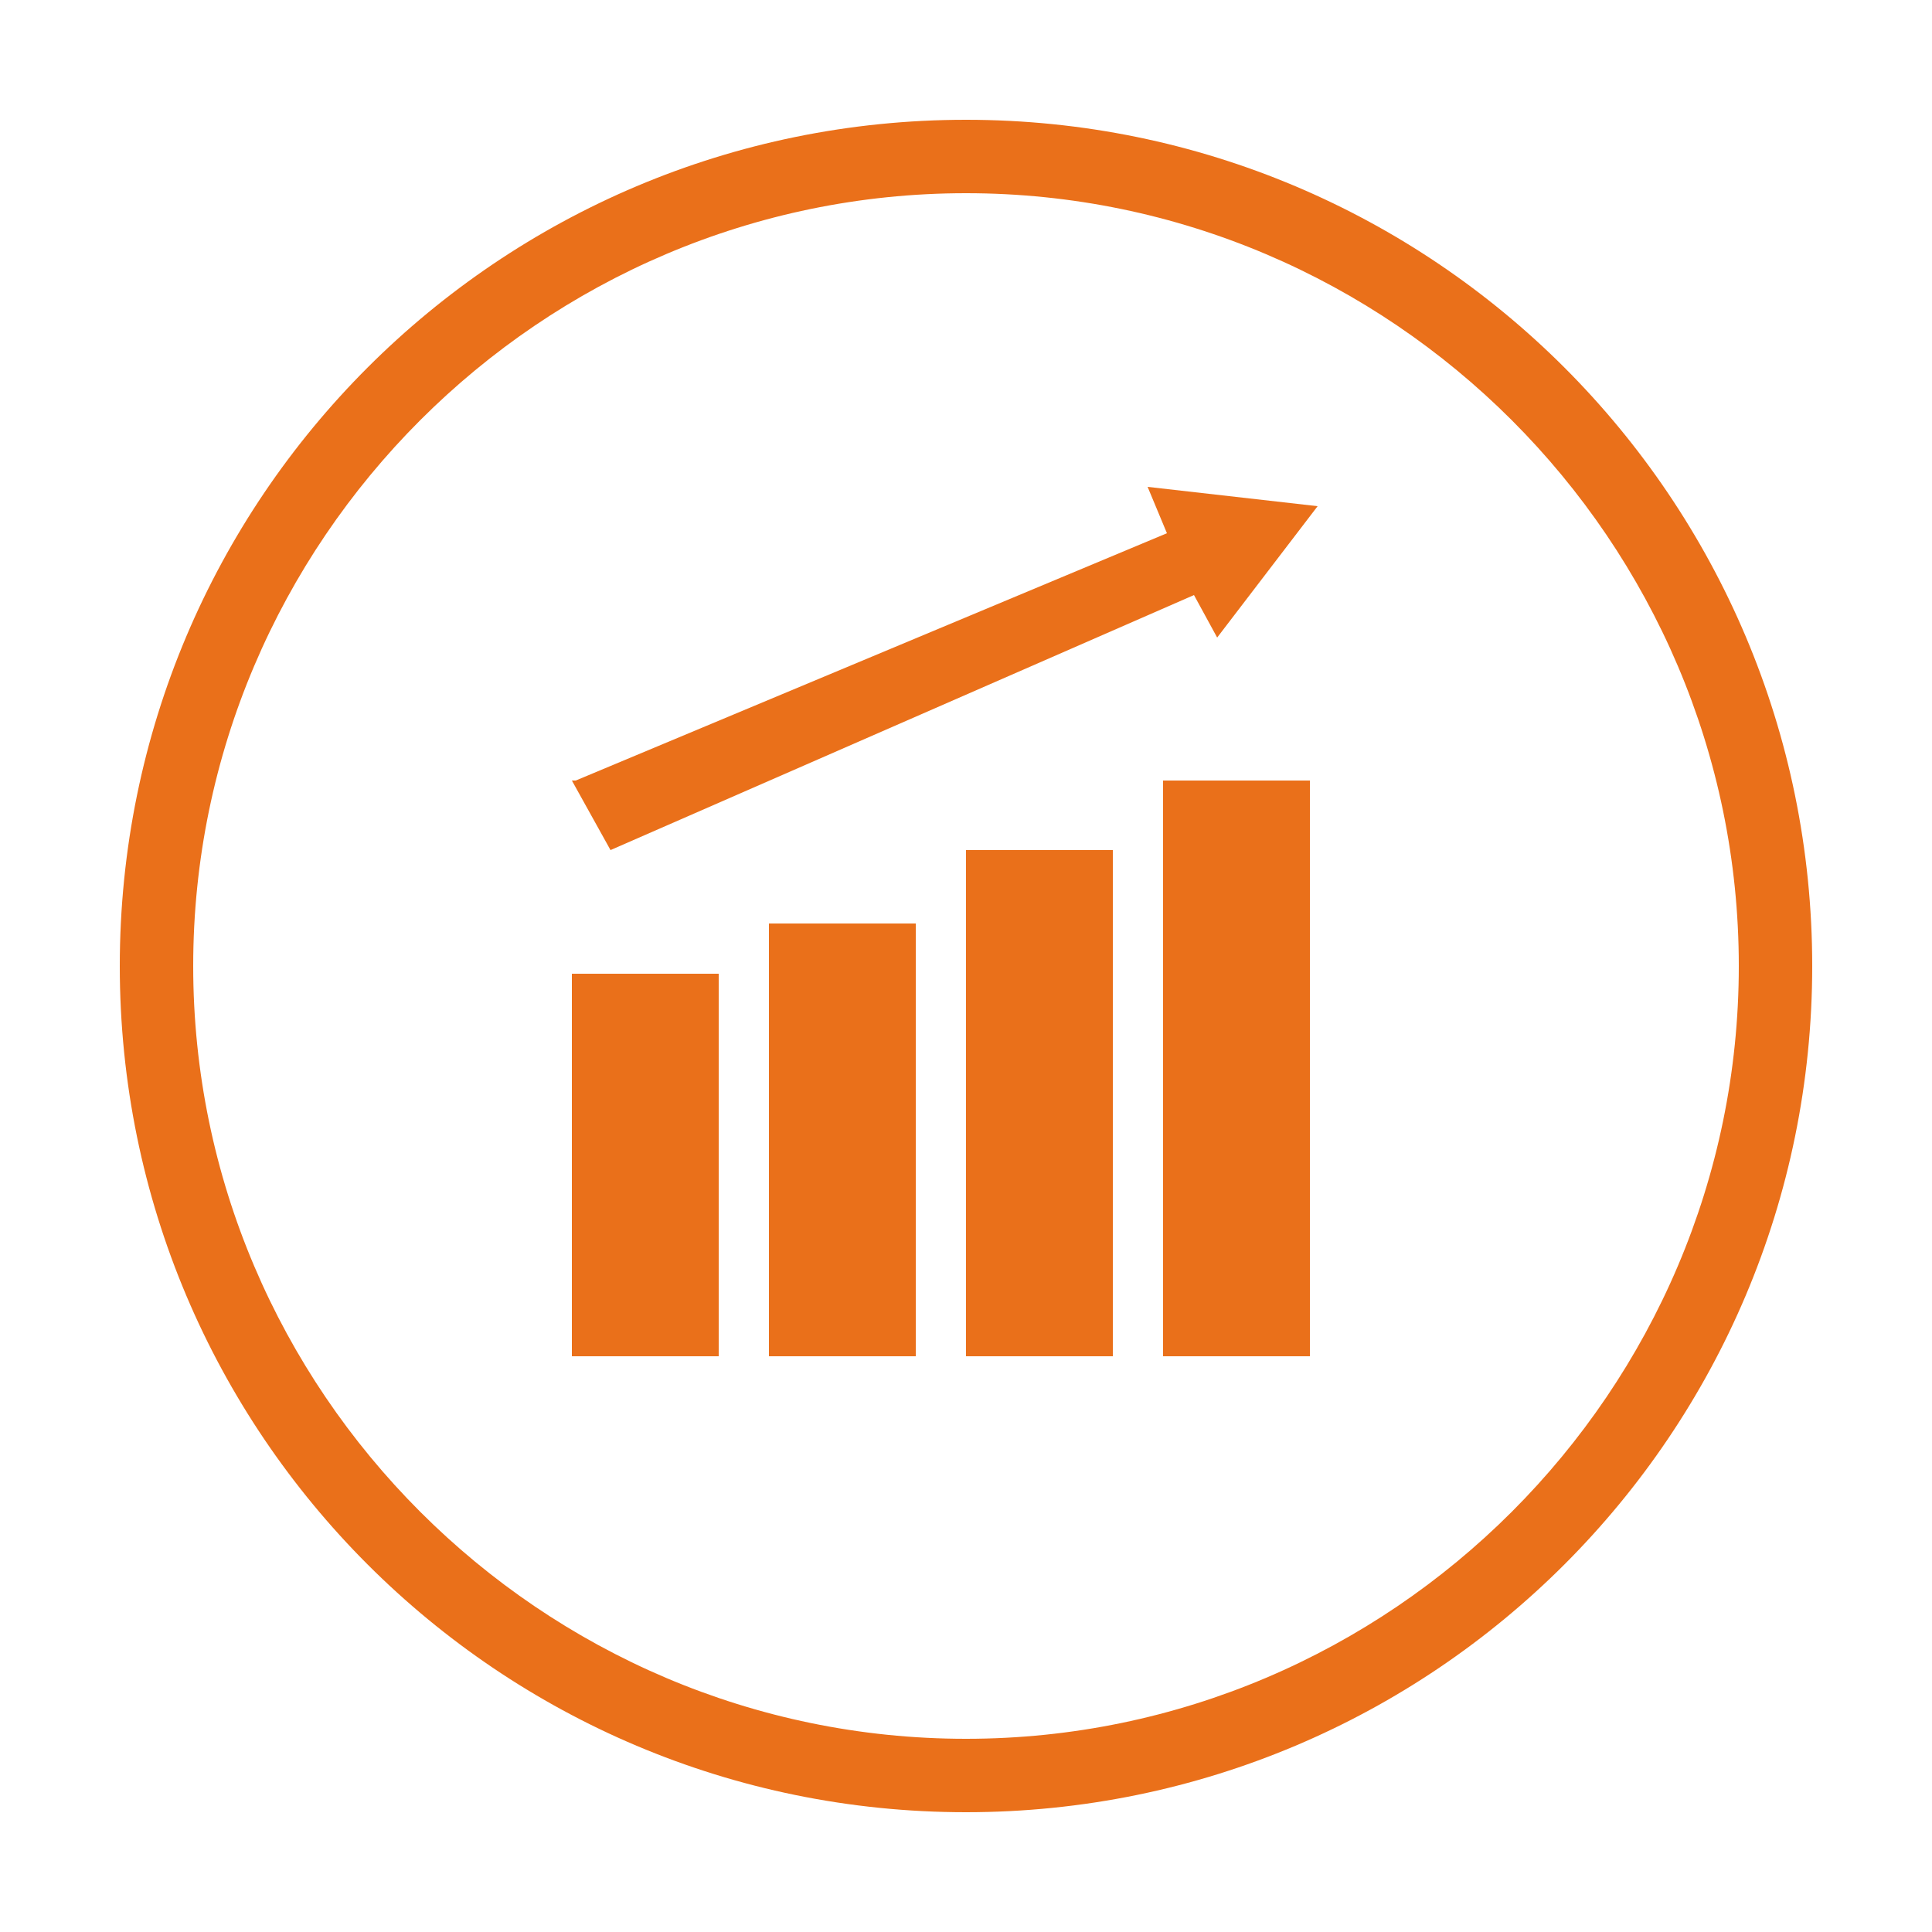
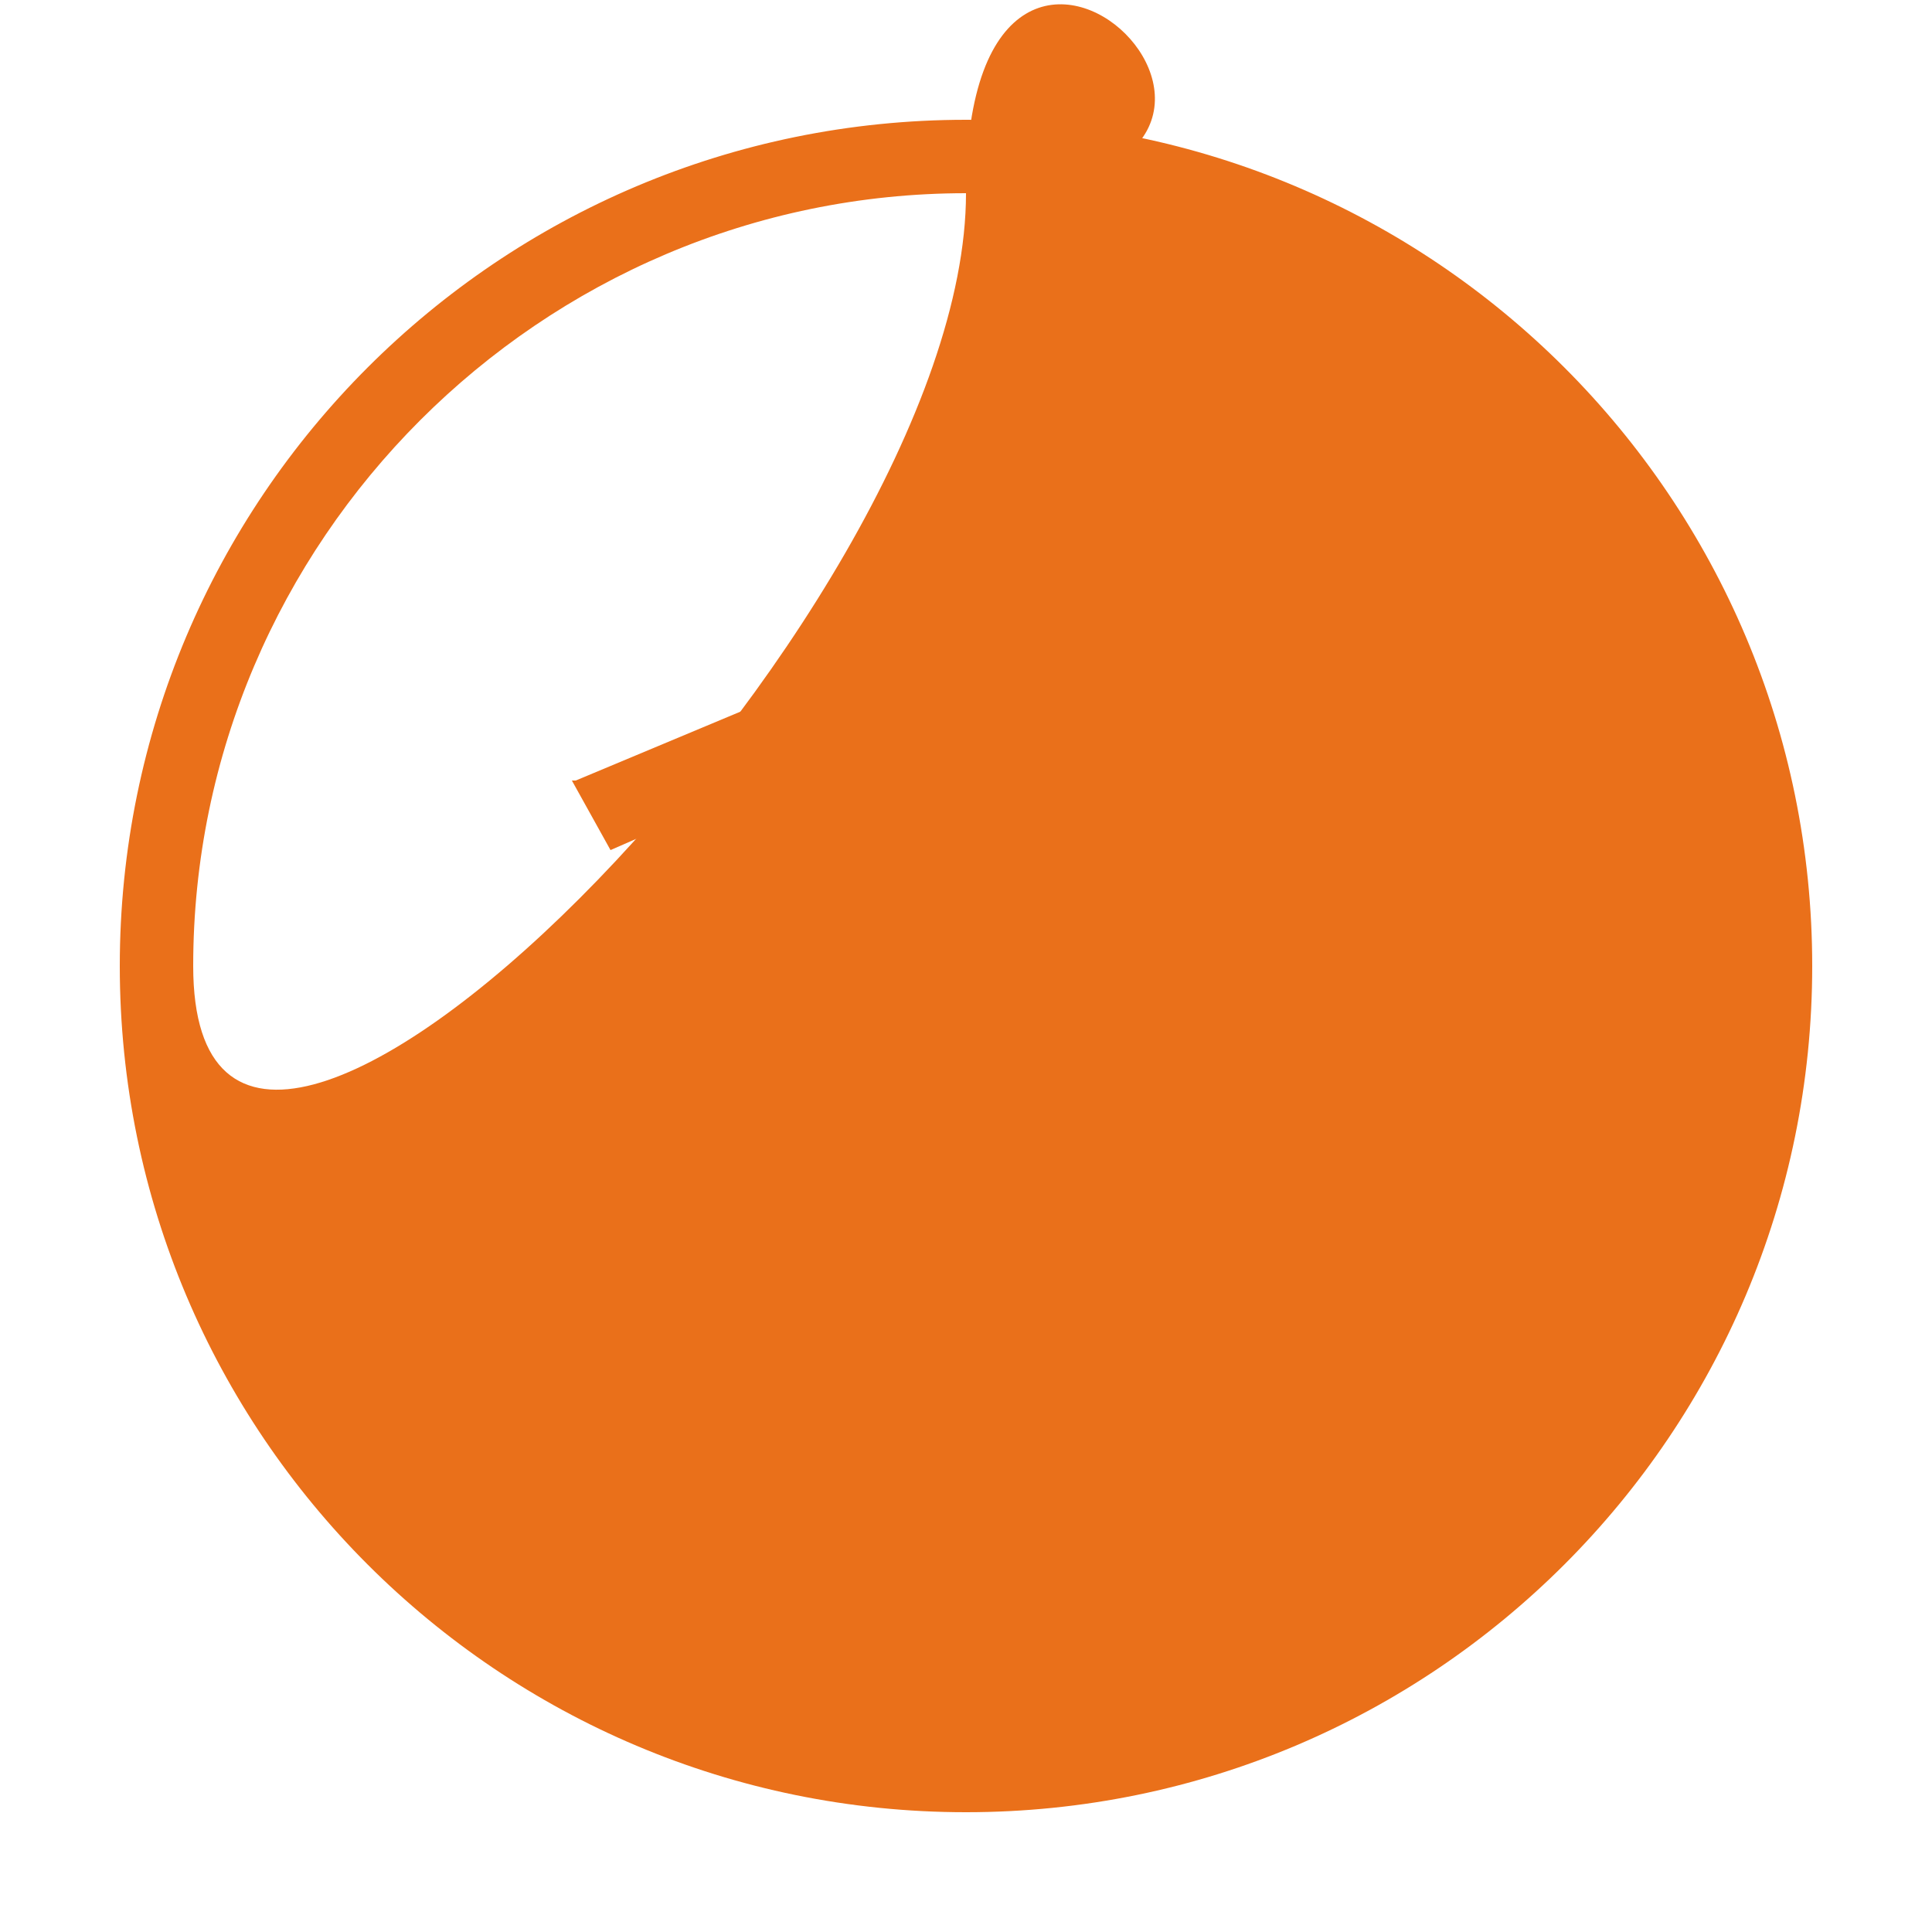
<svg xmlns="http://www.w3.org/2000/svg" version="1.1" id="图层_1" x="0px" y="0px" viewBox="0 0 50 50" style="enable-background:new 0 0 50 50;" xml:space="preserve">
  <style type="text/css">
	.st0{fill:#EA701A;}
</style>
  <g>
-     <path class="st0" d="M25,46.9C12.9,46.9,3.1,37.1,3.1,25S12.9,3.1,25,3.1S46.9,12.9,46.9,25S37.1,46.9,25,46.9z M25,5   C14,5,5,14,5,25s9,20,20,20s20-9,20-20S36,5,25,5z" />
-     <rect x="14.8" y="25.2" class="st0" width="3.8" height="9.9" />
+     <path class="st0" d="M25,46.9C12.9,46.9,3.1,37.1,3.1,25S12.9,3.1,25,3.1S46.9,12.9,46.9,25S37.1,46.9,25,46.9z M25,5   C14,5,5,14,5,25s20-9,20-20S36,5,25,5z" />
    <rect x="19.9" y="23.9" class="st0" width="3.8" height="11.2" />
    <rect x="25" y="22" class="st0" width="3.8" height="13.1" />
    <rect x="30.1" y="20.2" class="st0" width="3.8" height="14.9" />
    <polyline class="st0" points="14.8,20.2 15.8,22 30.9,15.4 31.5,16.5 34.1,13.1 29.7,12.6 30.2,13.8 14.9,20.2  " />
  </g>
</svg>